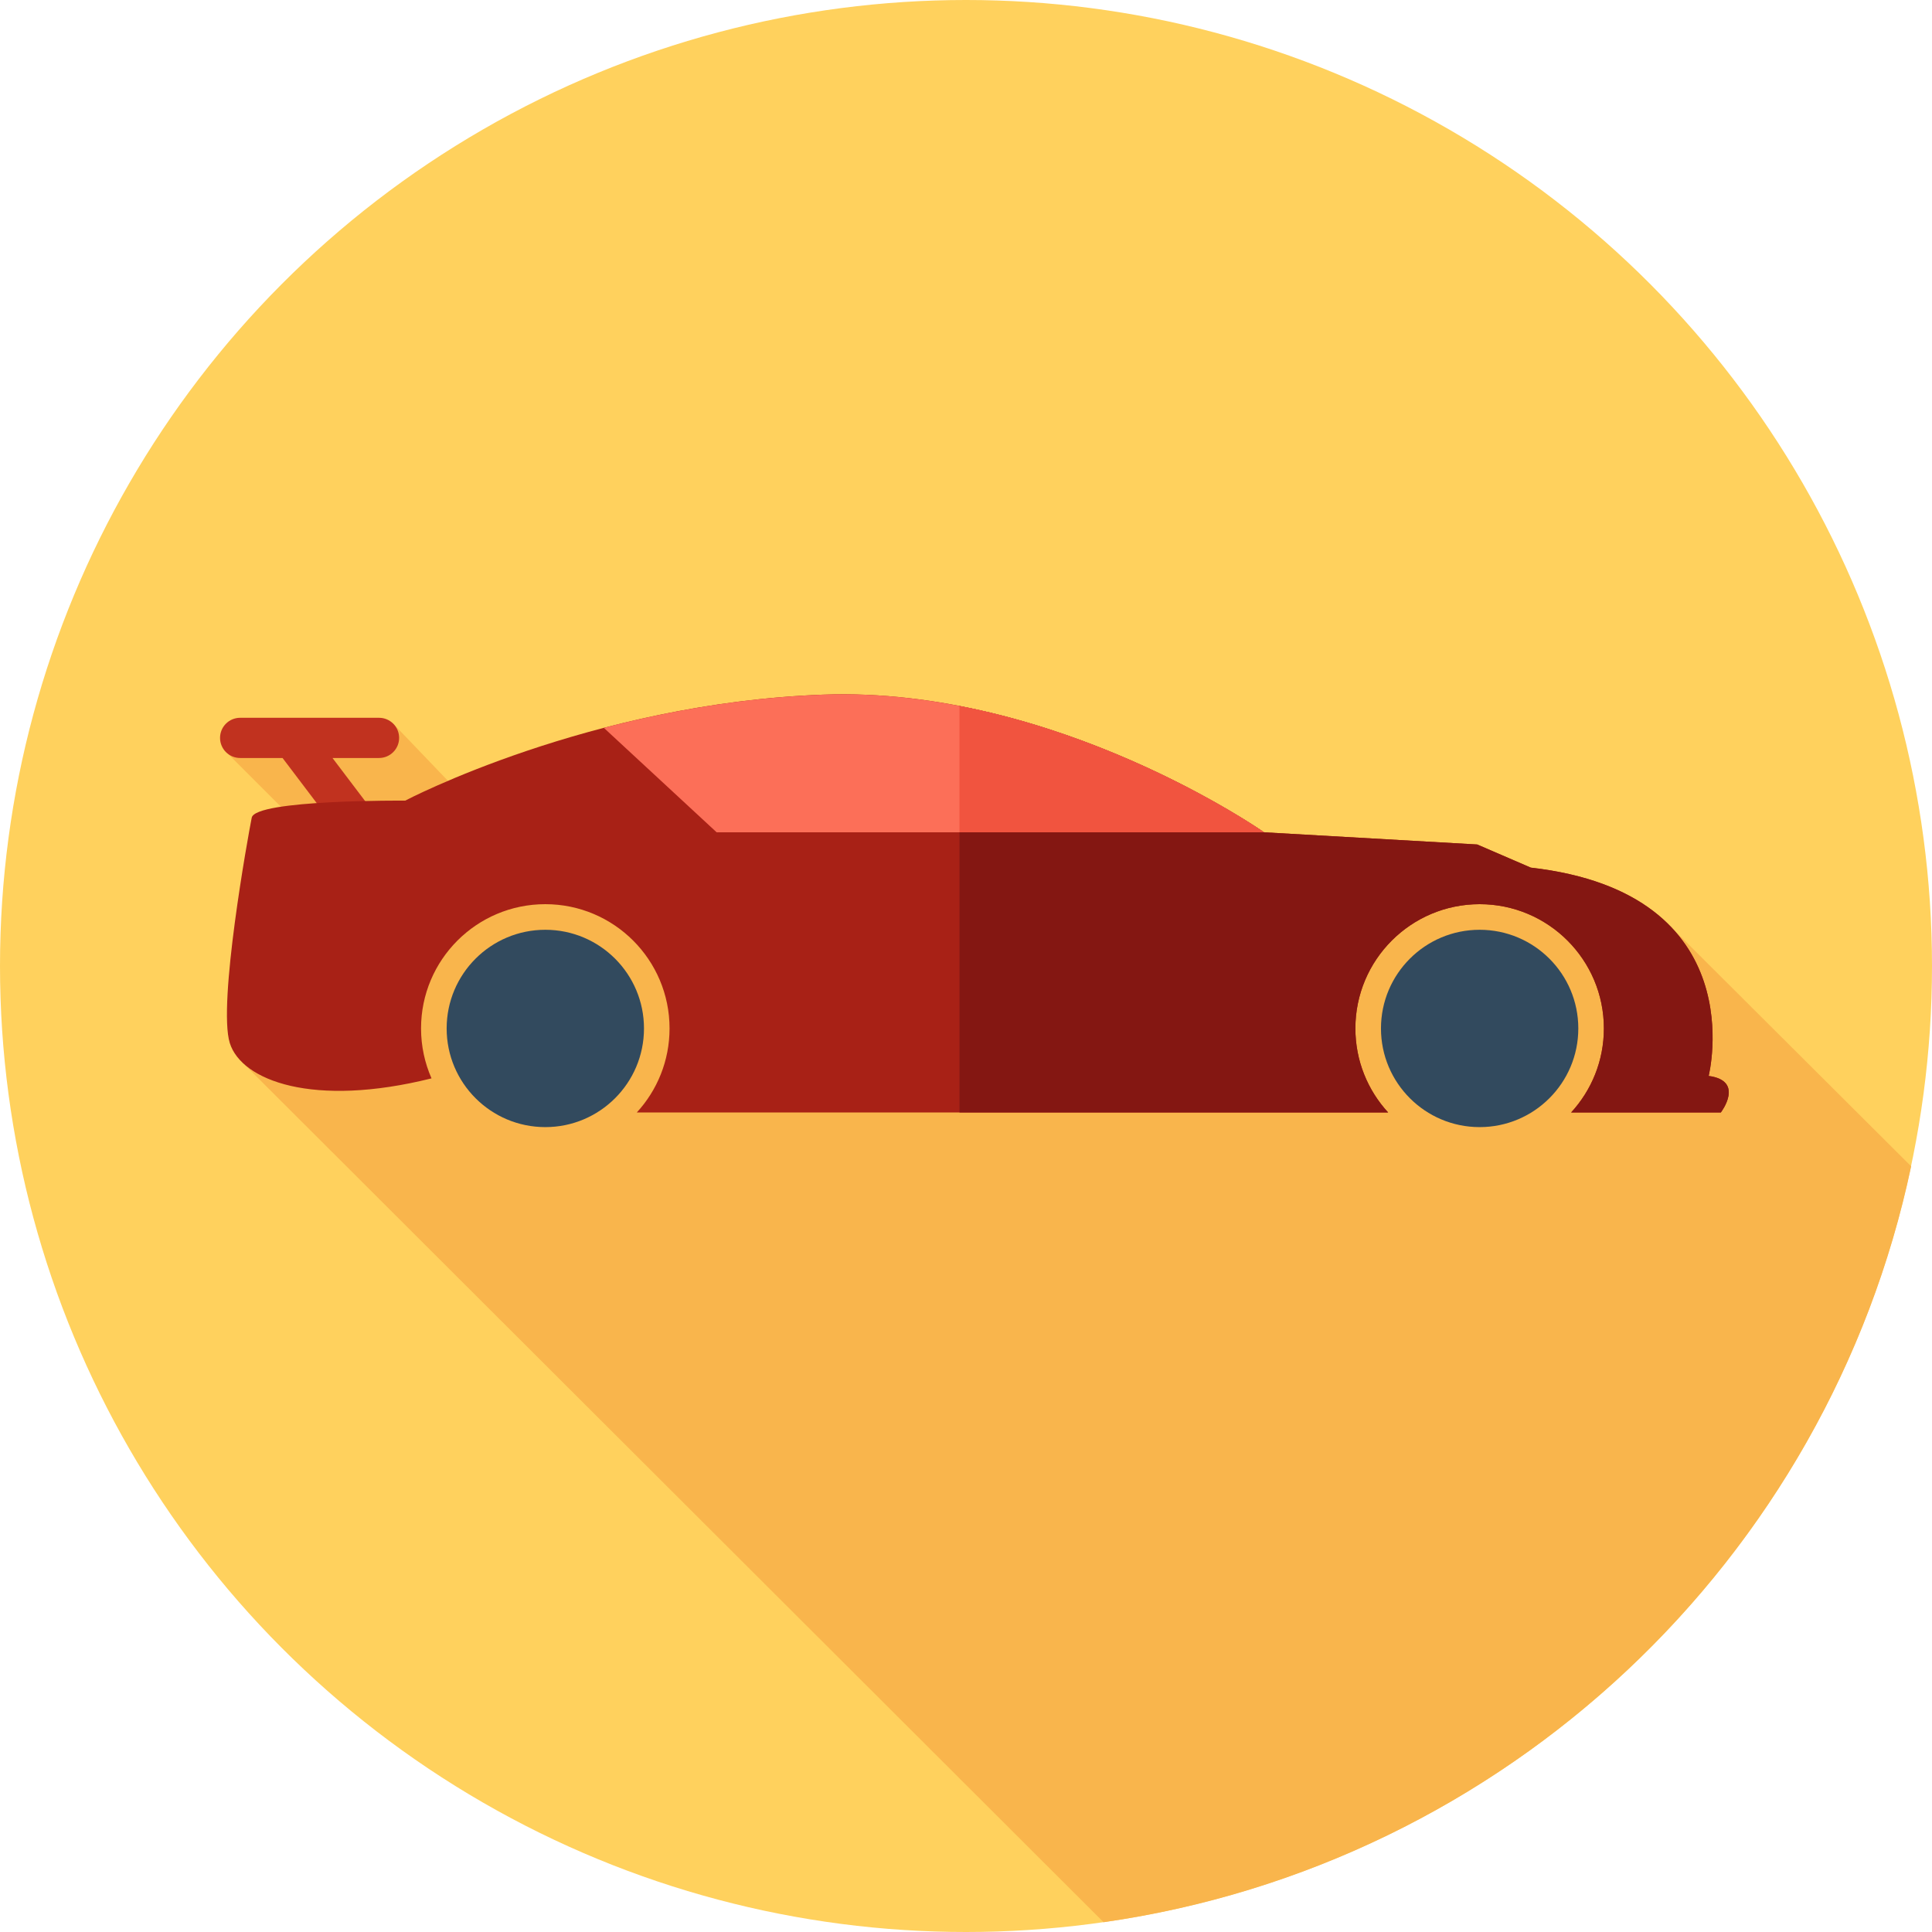
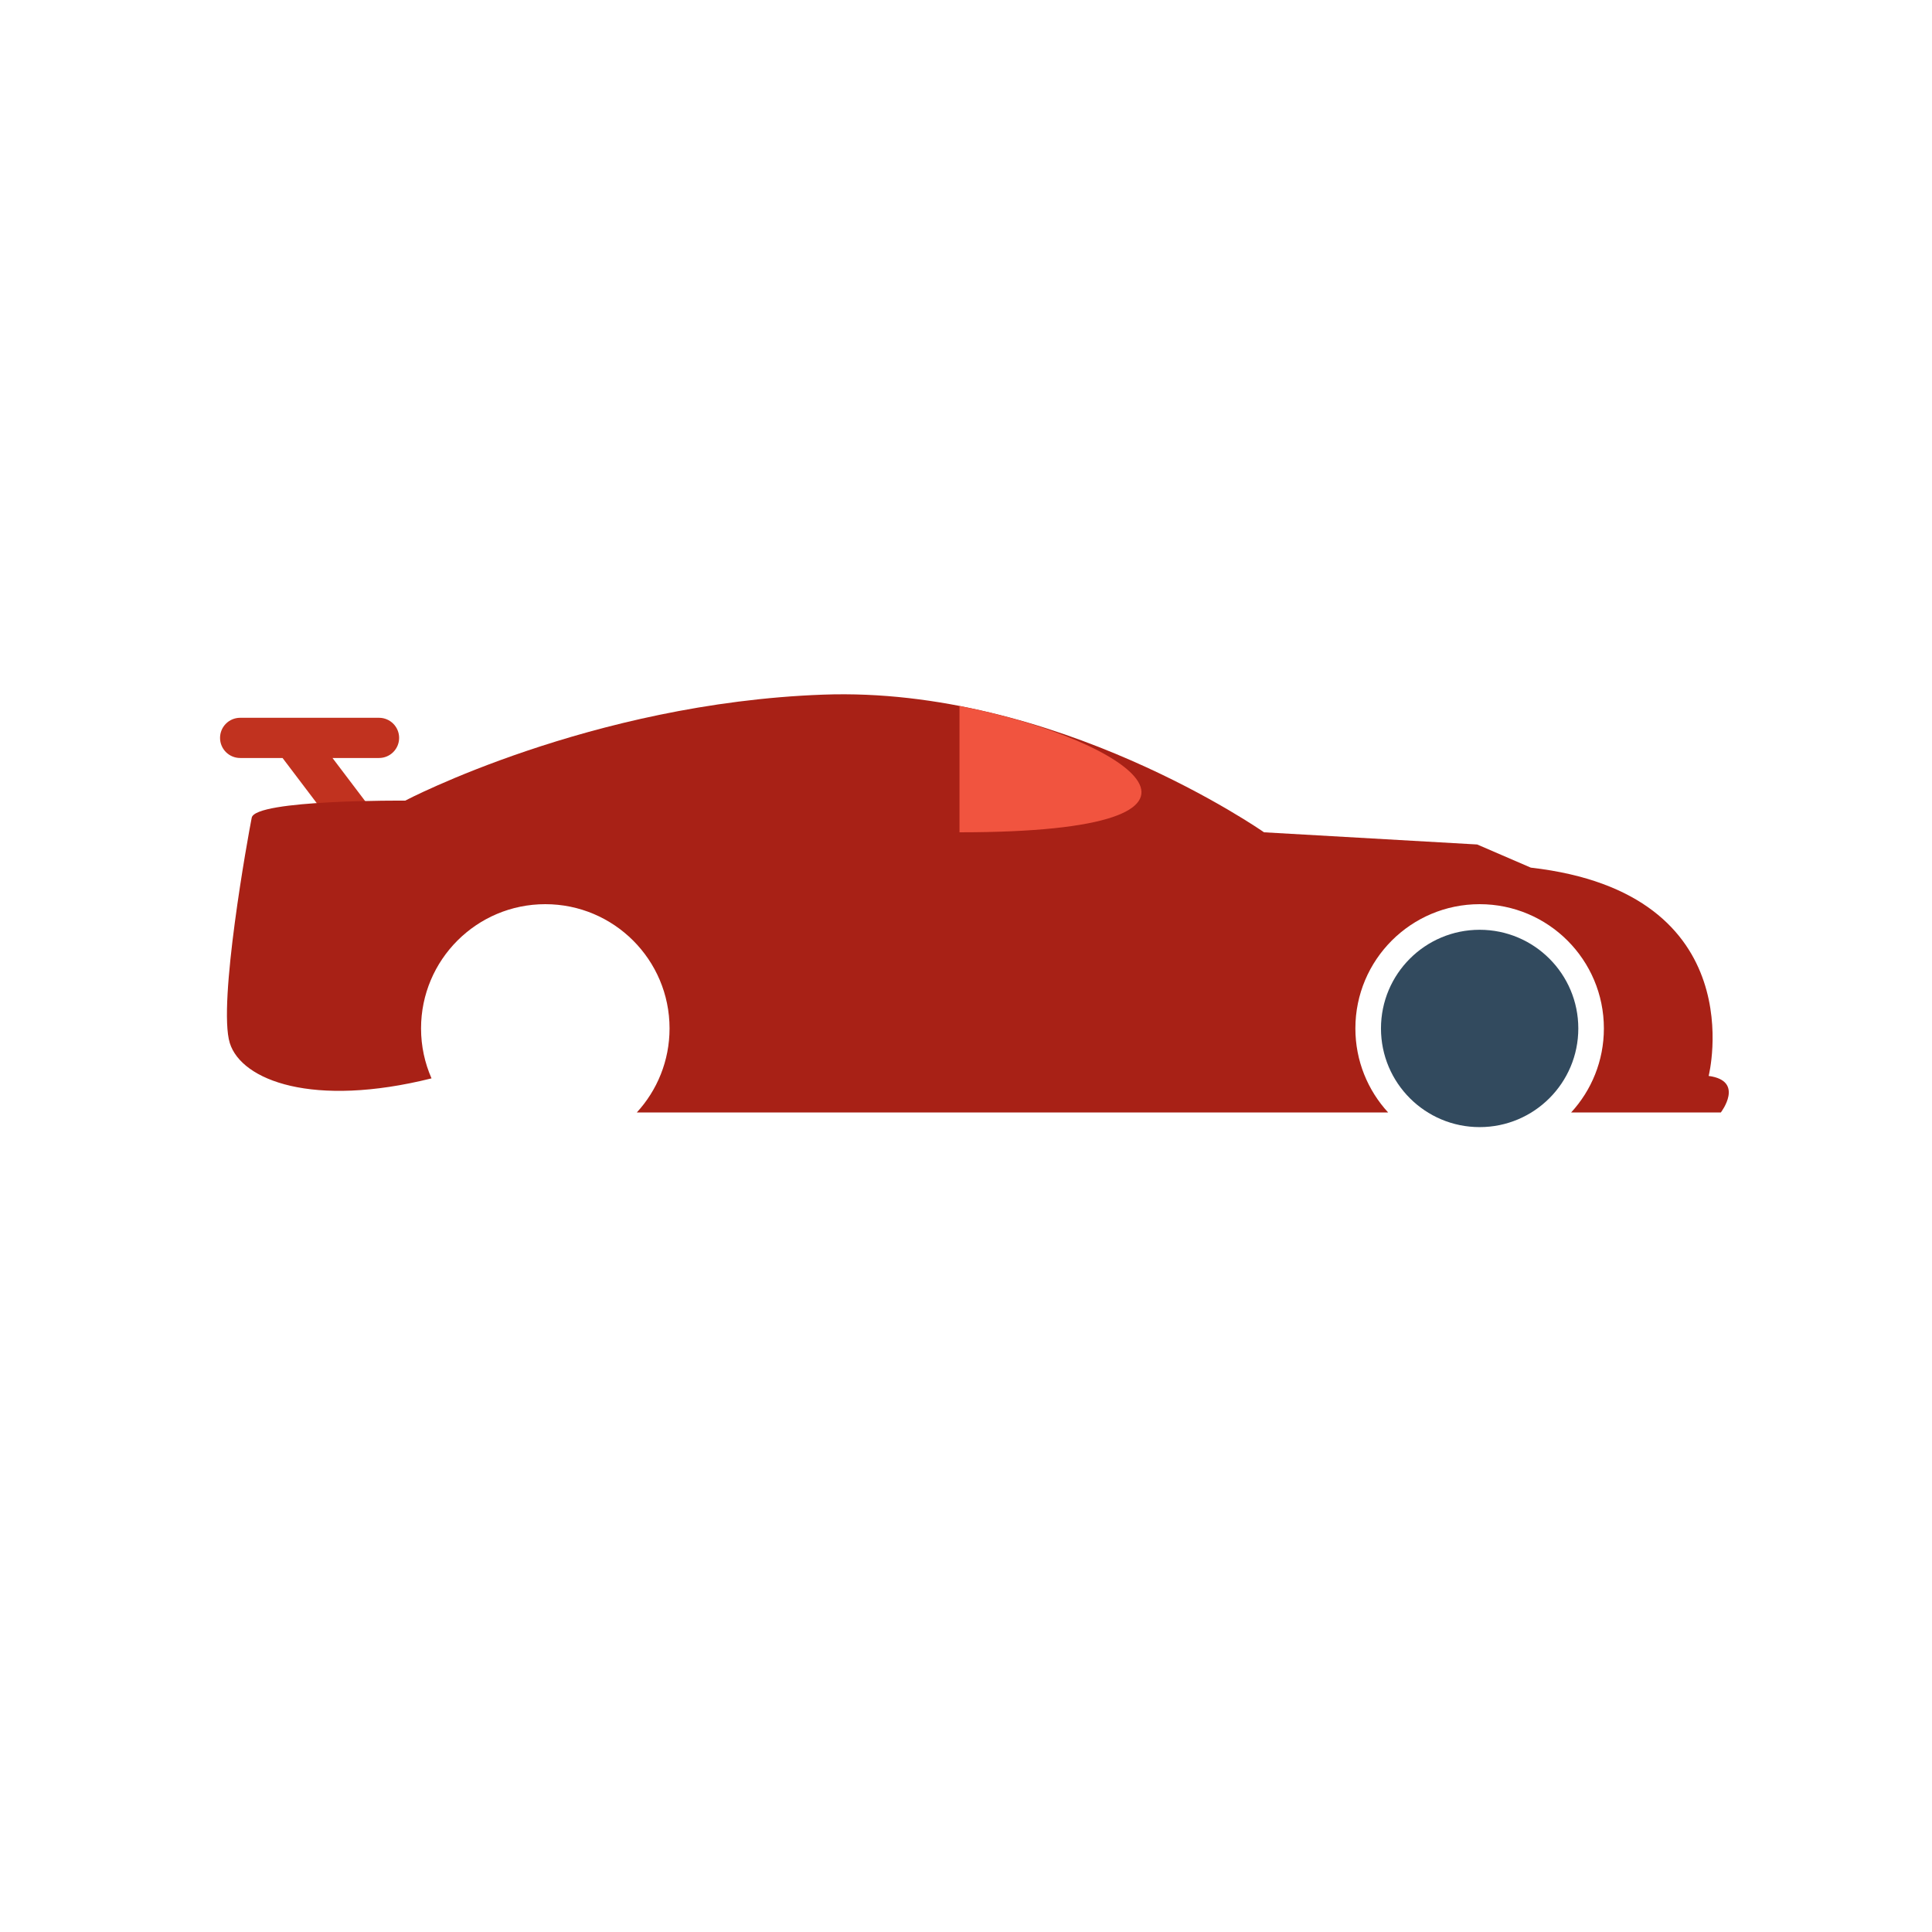
<svg xmlns="http://www.w3.org/2000/svg" version="1.1" id="Layer_1" x="0px" y="0px" viewBox="0 0 512 512" style="enable-background:new 0 0 512 512;" xml:space="preserve">
-   <circle style="fill:#FFD15D;" cx="256" cy="256" r="256" />
-   <path style="fill:#F9B54C;" d="M292.457,509.404c106.601-15.201,192.029-96.059,214.018-200.318l-63.791-63.591l-4.361-0.16  l-17.832-1.833l-43.96-11.205l-231.865,1.724l-40.457-42.231l-44.877,6.89l42.667,42.667l-37.804,40.167L292.457,509.404z" />
  <path style="fill:#C1321F;" d="M105.772,195.548c0-2.941-2.384-5.327-5.327-5.327H63.643c-2.941,0-5.327,2.384-5.327,5.327  s2.384,5.327,5.327,5.327h11.235l14.429,19.047h13.236l-14.429-19.047h12.331C103.388,200.875,105.772,198.49,105.772,195.548z" />
  <g>
-     <circle style="fill:#324A5E;" cx="144.515" cy="272.549" r="26.148" />
    <circle style="fill:#324A5E;" cx="392.12" cy="272.549" r="26.148" />
  </g>
  <path style="fill:#A82116;" d="M452.811,285.134c0,0,12.267-48.425-47.133-55.203l-14.205-6.134l-56.494-3.229  c0,0-55.203-38.74-116.864-36.48c-61.661,2.26-110.73,28.086-110.73,28.086s-39.708-0.322-40.676,4.52  c-0.969,4.842-9.038,49.393-5.811,59.723c3.108,9.947,22.085,17.193,53.46,9.361c-1.781-4.051-2.777-8.525-2.777-13.234  c0-18.185,14.743-32.928,32.928-32.928s32.928,14.743,32.928,32.928c0,8.592-3.293,16.412-8.683,22.275h199.118  c-5.389-5.863-8.683-13.684-8.683-22.275c0-18.185,14.743-32.928,32.928-32.928c18.185,0,32.928,14.743,32.928,32.928  c0,8.592-3.293,16.412-8.683,22.275h39.674C456.04,294.819,462.496,286.425,452.811,285.134z" />
-   <path style="fill:#841712;" d="M452.811,285.134c0,0,12.267-48.425-47.133-55.203l-14.205-6.134l-56.494-3.229  c0,0-35.166-24.652-80.703-33.47v107.72h113.599c-5.389-5.863-8.683-13.684-8.683-22.275c0-18.185,14.743-32.928,32.928-32.928  c18.185,0,32.928,14.743,32.928,32.928c0,8.592-3.293,16.412-8.683,22.275h39.674C456.04,294.819,462.496,286.425,452.811,285.134z" />
-   <path style="fill:#FC6F58;" d="M218.115,184.089c-21.388,0.784-41.255,4.405-58.09,8.799l29.893,27.681h145.062  C334.979,220.569,279.776,181.829,218.115,184.089z" />
-   <path style="fill:#F1543F;" d="M254.276,187.099v33.47h80.703C334.979,220.569,299.813,195.917,254.276,187.099z" />
+   <path style="fill:#F1543F;" d="M254.276,187.099v33.47C334.979,220.569,299.813,195.917,254.276,187.099z" />
  <g>
</g>
  <g>
</g>
  <g>
</g>
  <g>
</g>
  <g>
</g>
  <g>
</g>
  <g>
</g>
  <g>
</g>
  <g>
</g>
  <g>
</g>
  <g>
</g>
  <g>
</g>
  <g>
</g>
  <g>
</g>
  <g>
</g>
</svg>